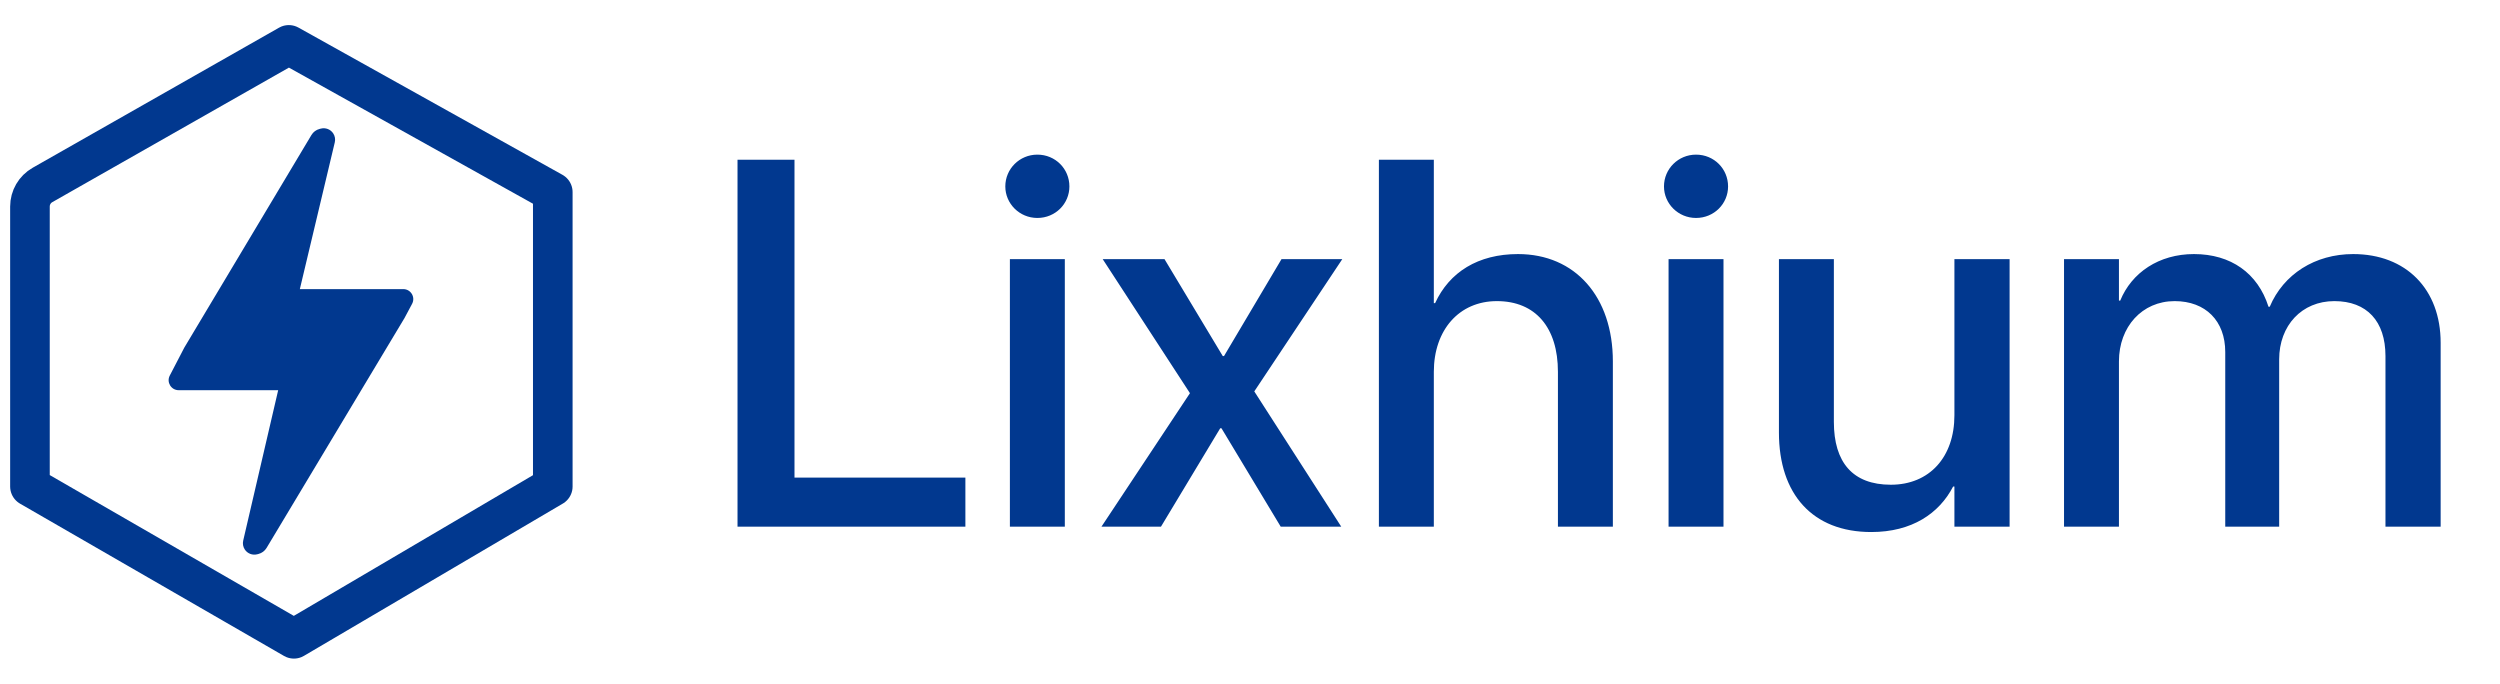
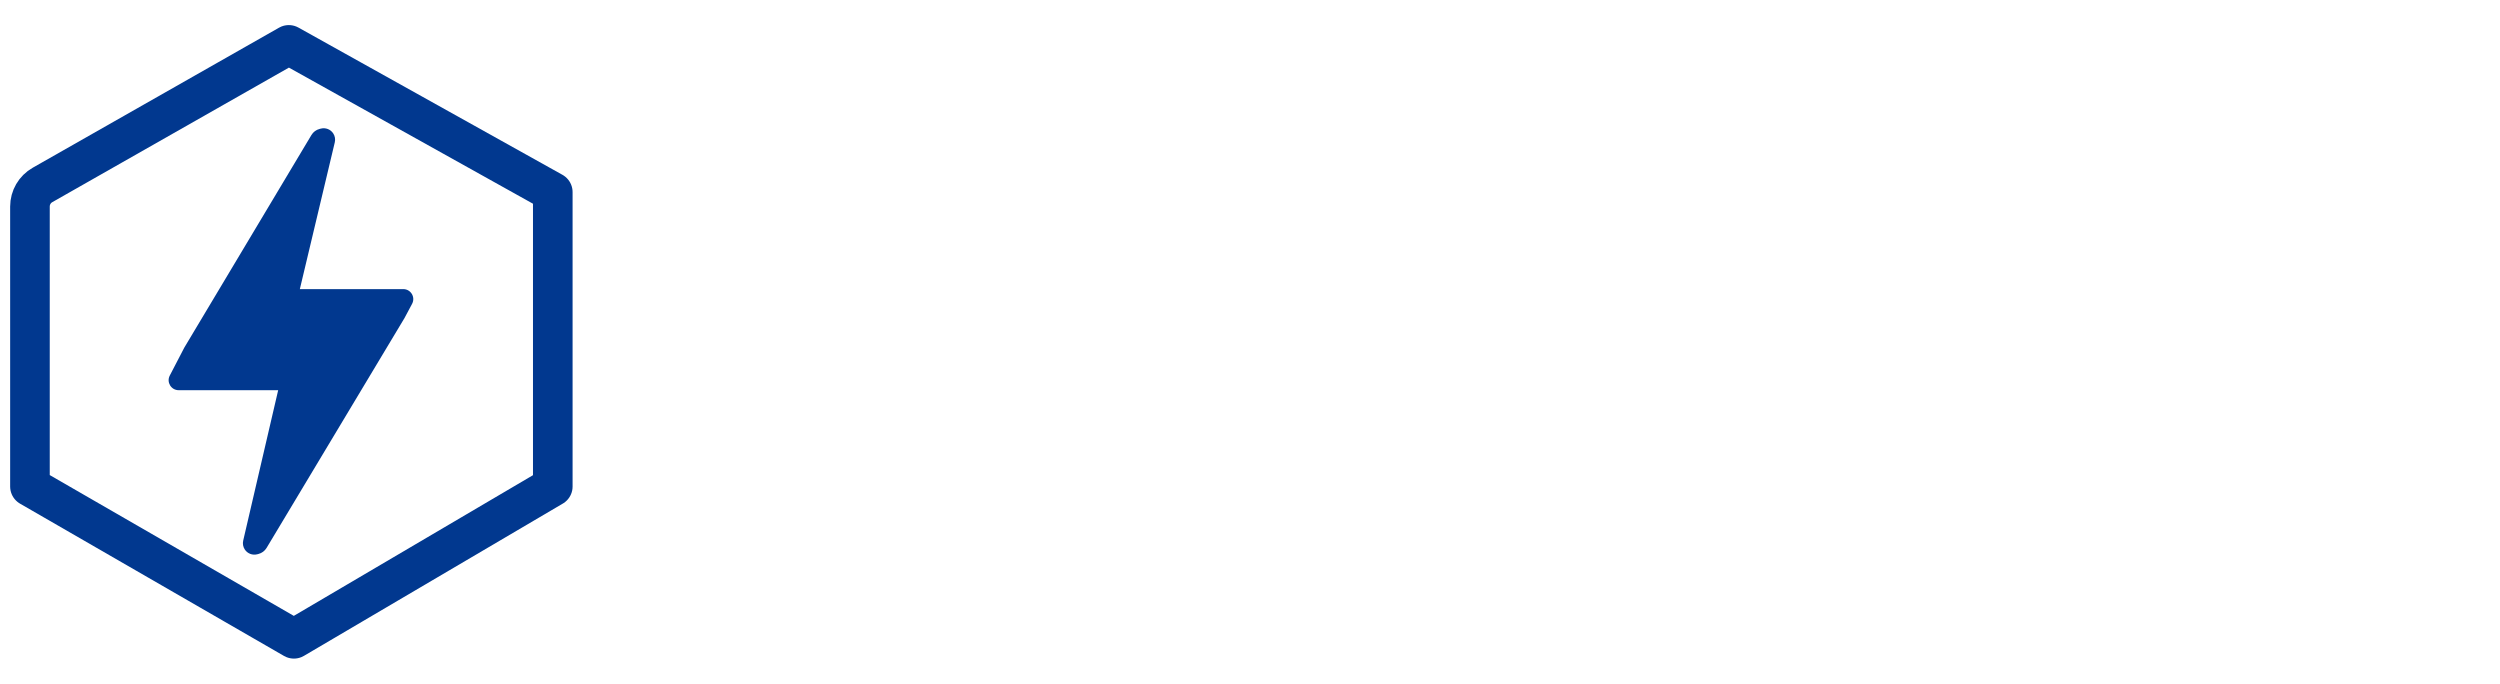
<svg xmlns="http://www.w3.org/2000/svg" width="1920" height="525" viewBox="0 0 1920 525" fill="none">
-   <path d="M566.416 404.5V122.664H610.166V366.805H741.416V404.5H566.416ZM796.689 167.391C783.018 167.391 772.08 156.453 772.08 143.172C772.08 129.695 783.018 118.758 796.689 118.758C810.557 118.758 821.299 129.695 821.299 143.172C821.299 156.453 810.557 167.391 796.689 167.391ZM775.596 404.5V199.031H817.783V404.5H775.596ZM845.908 404.5L913.877 301.961L846.885 199.031H894.346L939.072 273.445H940.049L984.189 199.031H1030.87L963.291 300.594L1030.09 404.5H983.604L938.096 328.914H937.119L891.611 404.5H845.908ZM1058.99 404.5V122.664H1101.18V232.82H1102.16C1113.1 208.992 1135.17 195.125 1165.83 195.125C1209.78 195.125 1238.68 227.938 1238.68 277.547V404.5H1196.49V285.555C1196.49 251.57 1179.31 231.258 1149.62 231.258C1120.52 231.258 1101.18 253.523 1101.18 285.555V404.5H1058.99ZM1302.55 167.391C1288.88 167.391 1277.94 156.453 1277.94 143.172C1277.94 129.695 1288.88 118.758 1302.55 118.758C1316.42 118.758 1327.16 129.695 1327.16 143.172C1327.16 156.453 1316.42 167.391 1302.55 167.391ZM1281.46 404.5V199.031H1323.64V404.5H1281.46ZM1437.12 408.602C1392 408.602 1366.22 379.5 1366.22 332.234V199.031H1408.41V324.031C1408.41 355.086 1422.86 372.273 1452.16 372.273C1481.85 372.273 1500.99 350.984 1500.99 318.953V199.031H1543.37V404.5H1500.99V373.641H1500.01C1489.27 394.344 1468.37 408.602 1437.12 408.602ZM1585.17 404.5V199.031H1627.35V230.867H1628.33C1637.12 209.383 1658.02 195.125 1684.97 195.125C1713.29 195.125 1733.99 209.773 1742.2 235.555H1743.17C1753.72 210.555 1777.94 195.125 1807.24 195.125C1847.86 195.125 1874.42 222.078 1874.42 263.289V404.5H1832.04V273.445C1832.04 246.688 1817.78 231.258 1792.78 231.258C1767.78 231.258 1750.4 250.008 1750.4 275.984V404.5H1708.99V270.32C1708.99 246.492 1693.96 231.258 1670.13 231.258C1645.13 231.258 1627.35 250.984 1627.35 277.547V404.5H1585.17Z" fill="#01388F" />
  <path d="M32.642 142.045L221.82 34.473L424.539 147.527V373.637L225.719 490.59L23 373.637V158.619C23 151.762 26.681 145.434 32.642 142.045Z" stroke="#01388F" stroke-width="30.414" stroke-linejoin="round" />
  <path d="M230.278 222.032L257.12 109.296C257.684 106.927 257.237 104.43 255.886 102.403C253.831 99.321 250.06 97.863 246.466 98.761L245.48 99.008C242.848 99.666 240.586 101.344 239.194 103.673L141.552 266.95L130.383 288.438C127.724 293.553 131.436 299.666 137.201 299.666H141.552H213.642L186.777 415.186C186.227 417.55 186.679 420.035 188.025 422.054C190.086 425.145 193.867 426.606 197.471 425.705L198.446 425.462C201.075 424.804 203.335 423.13 204.729 420.806L310.685 244.213L316.488 233.333C319.218 228.214 315.509 222.032 309.707 222.032H296.821H230.278Z" fill="#01388F" />
</svg>